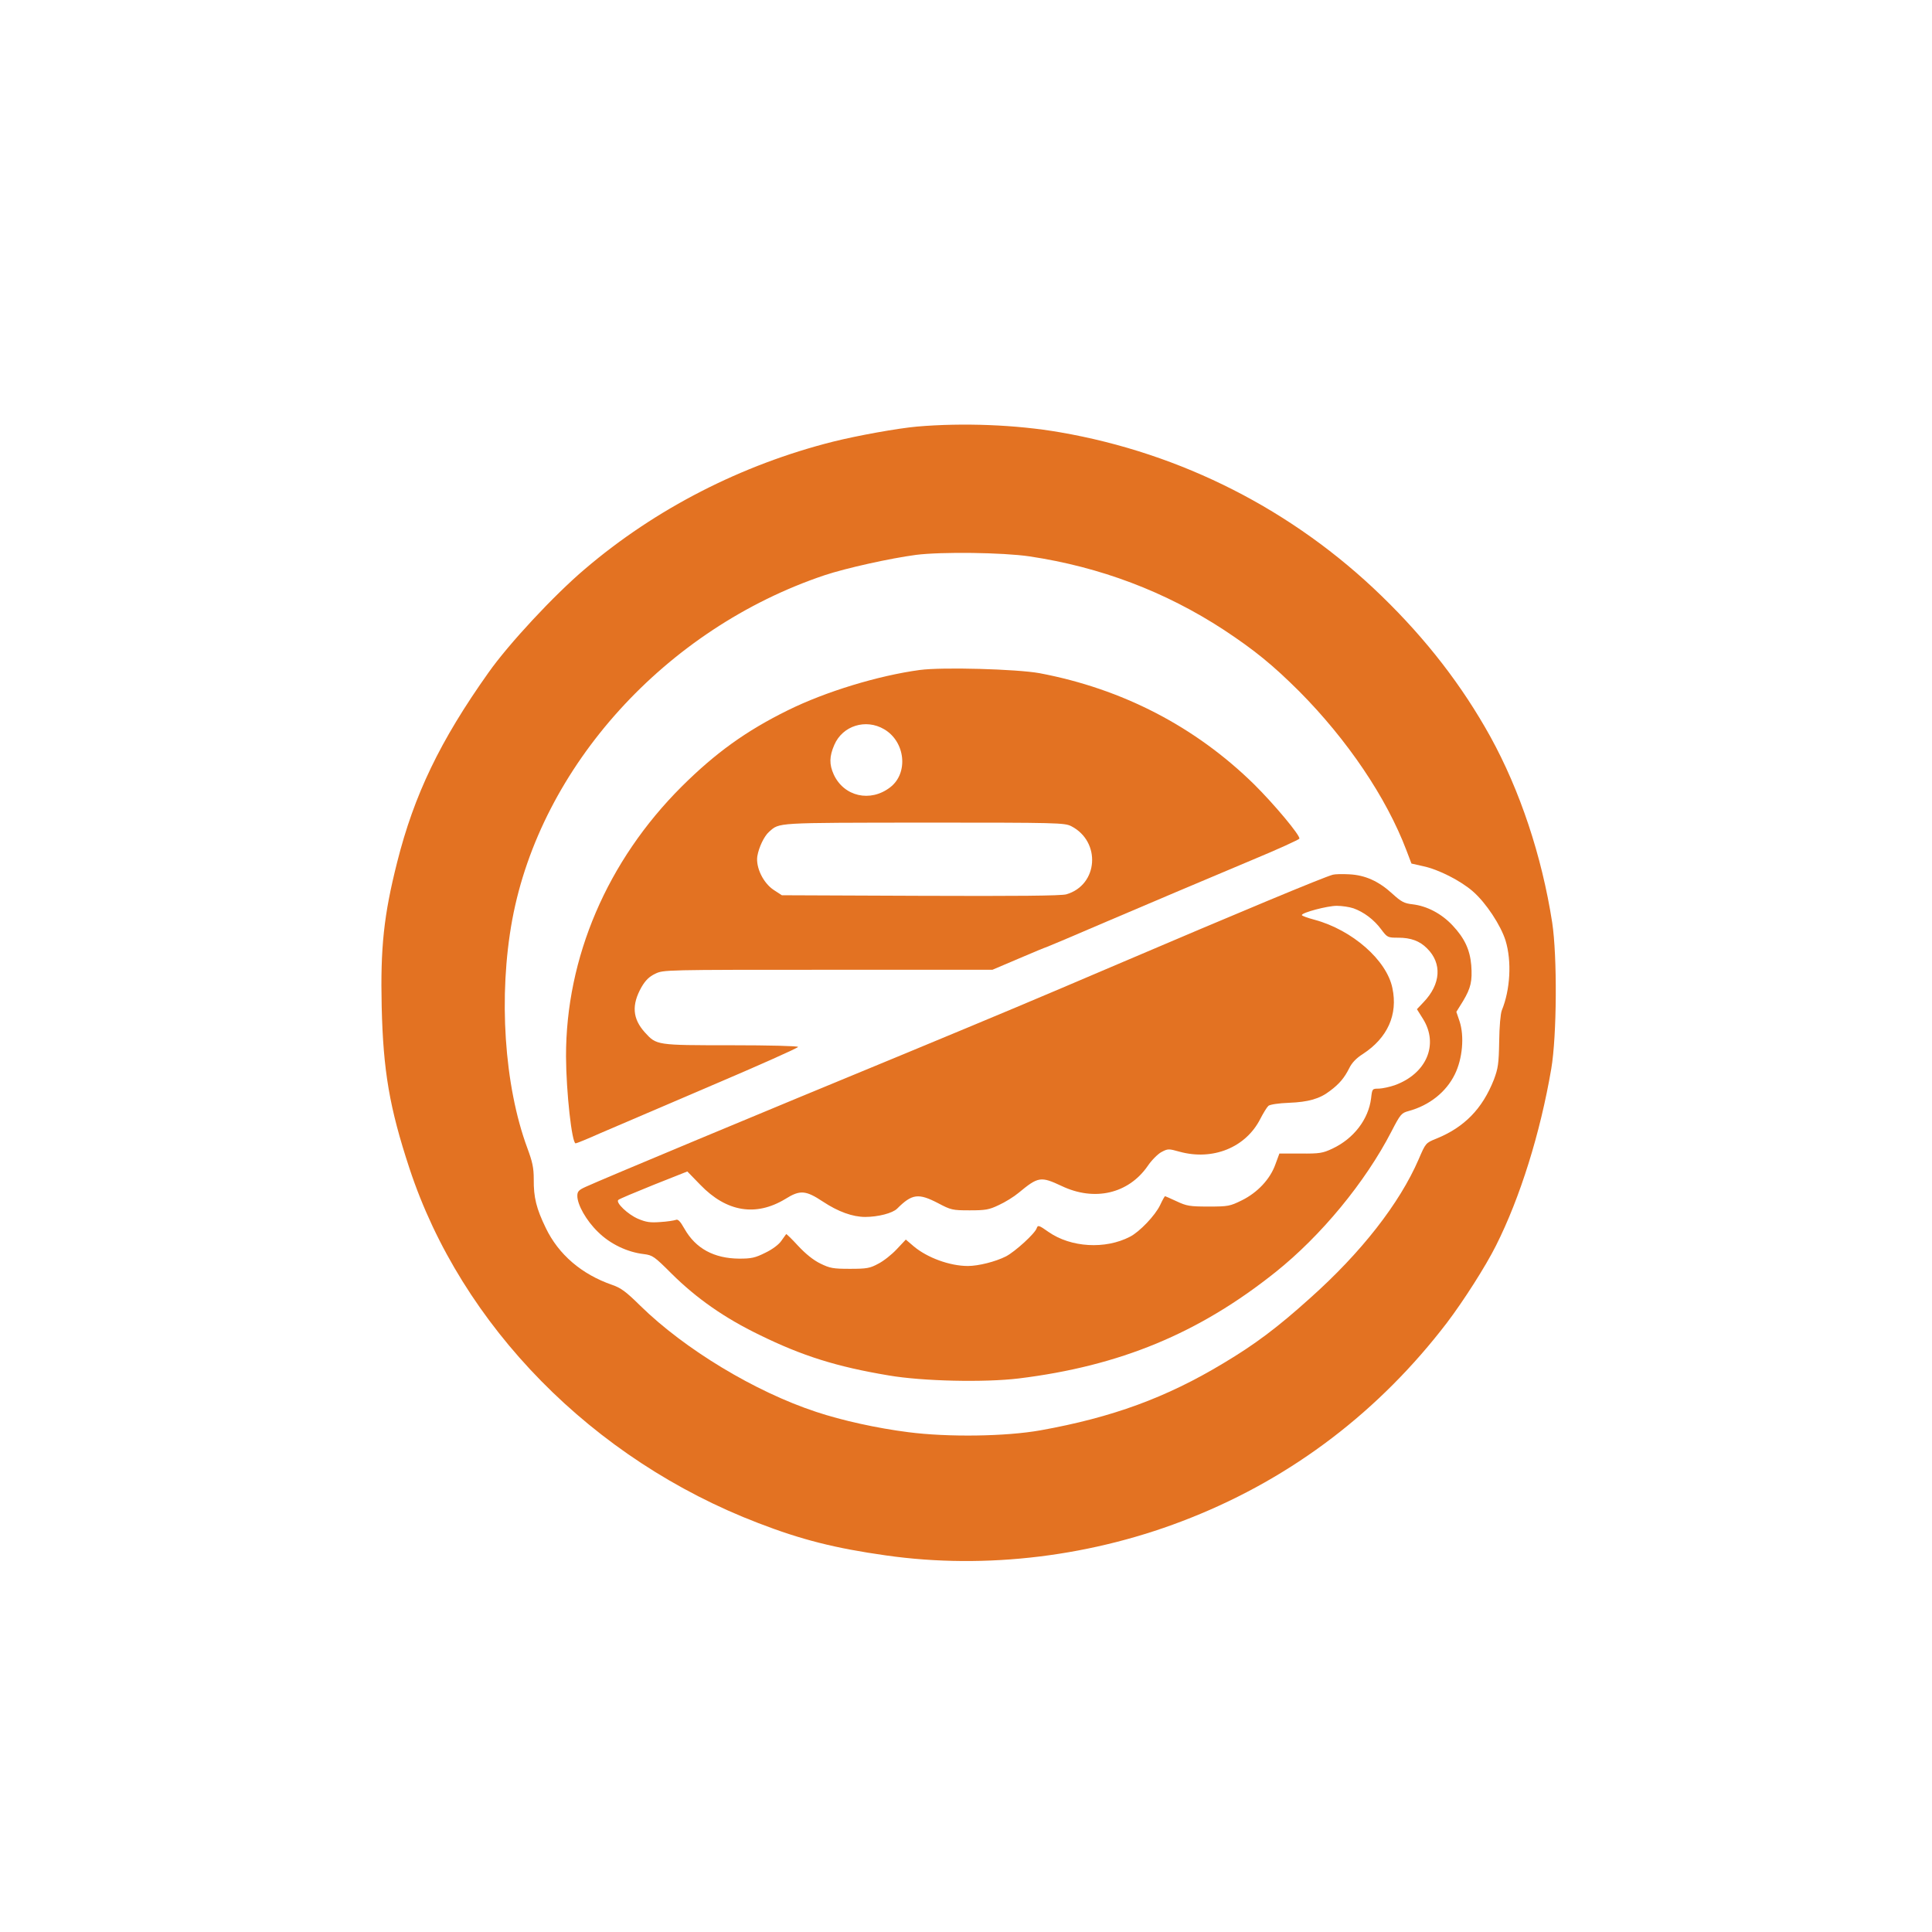
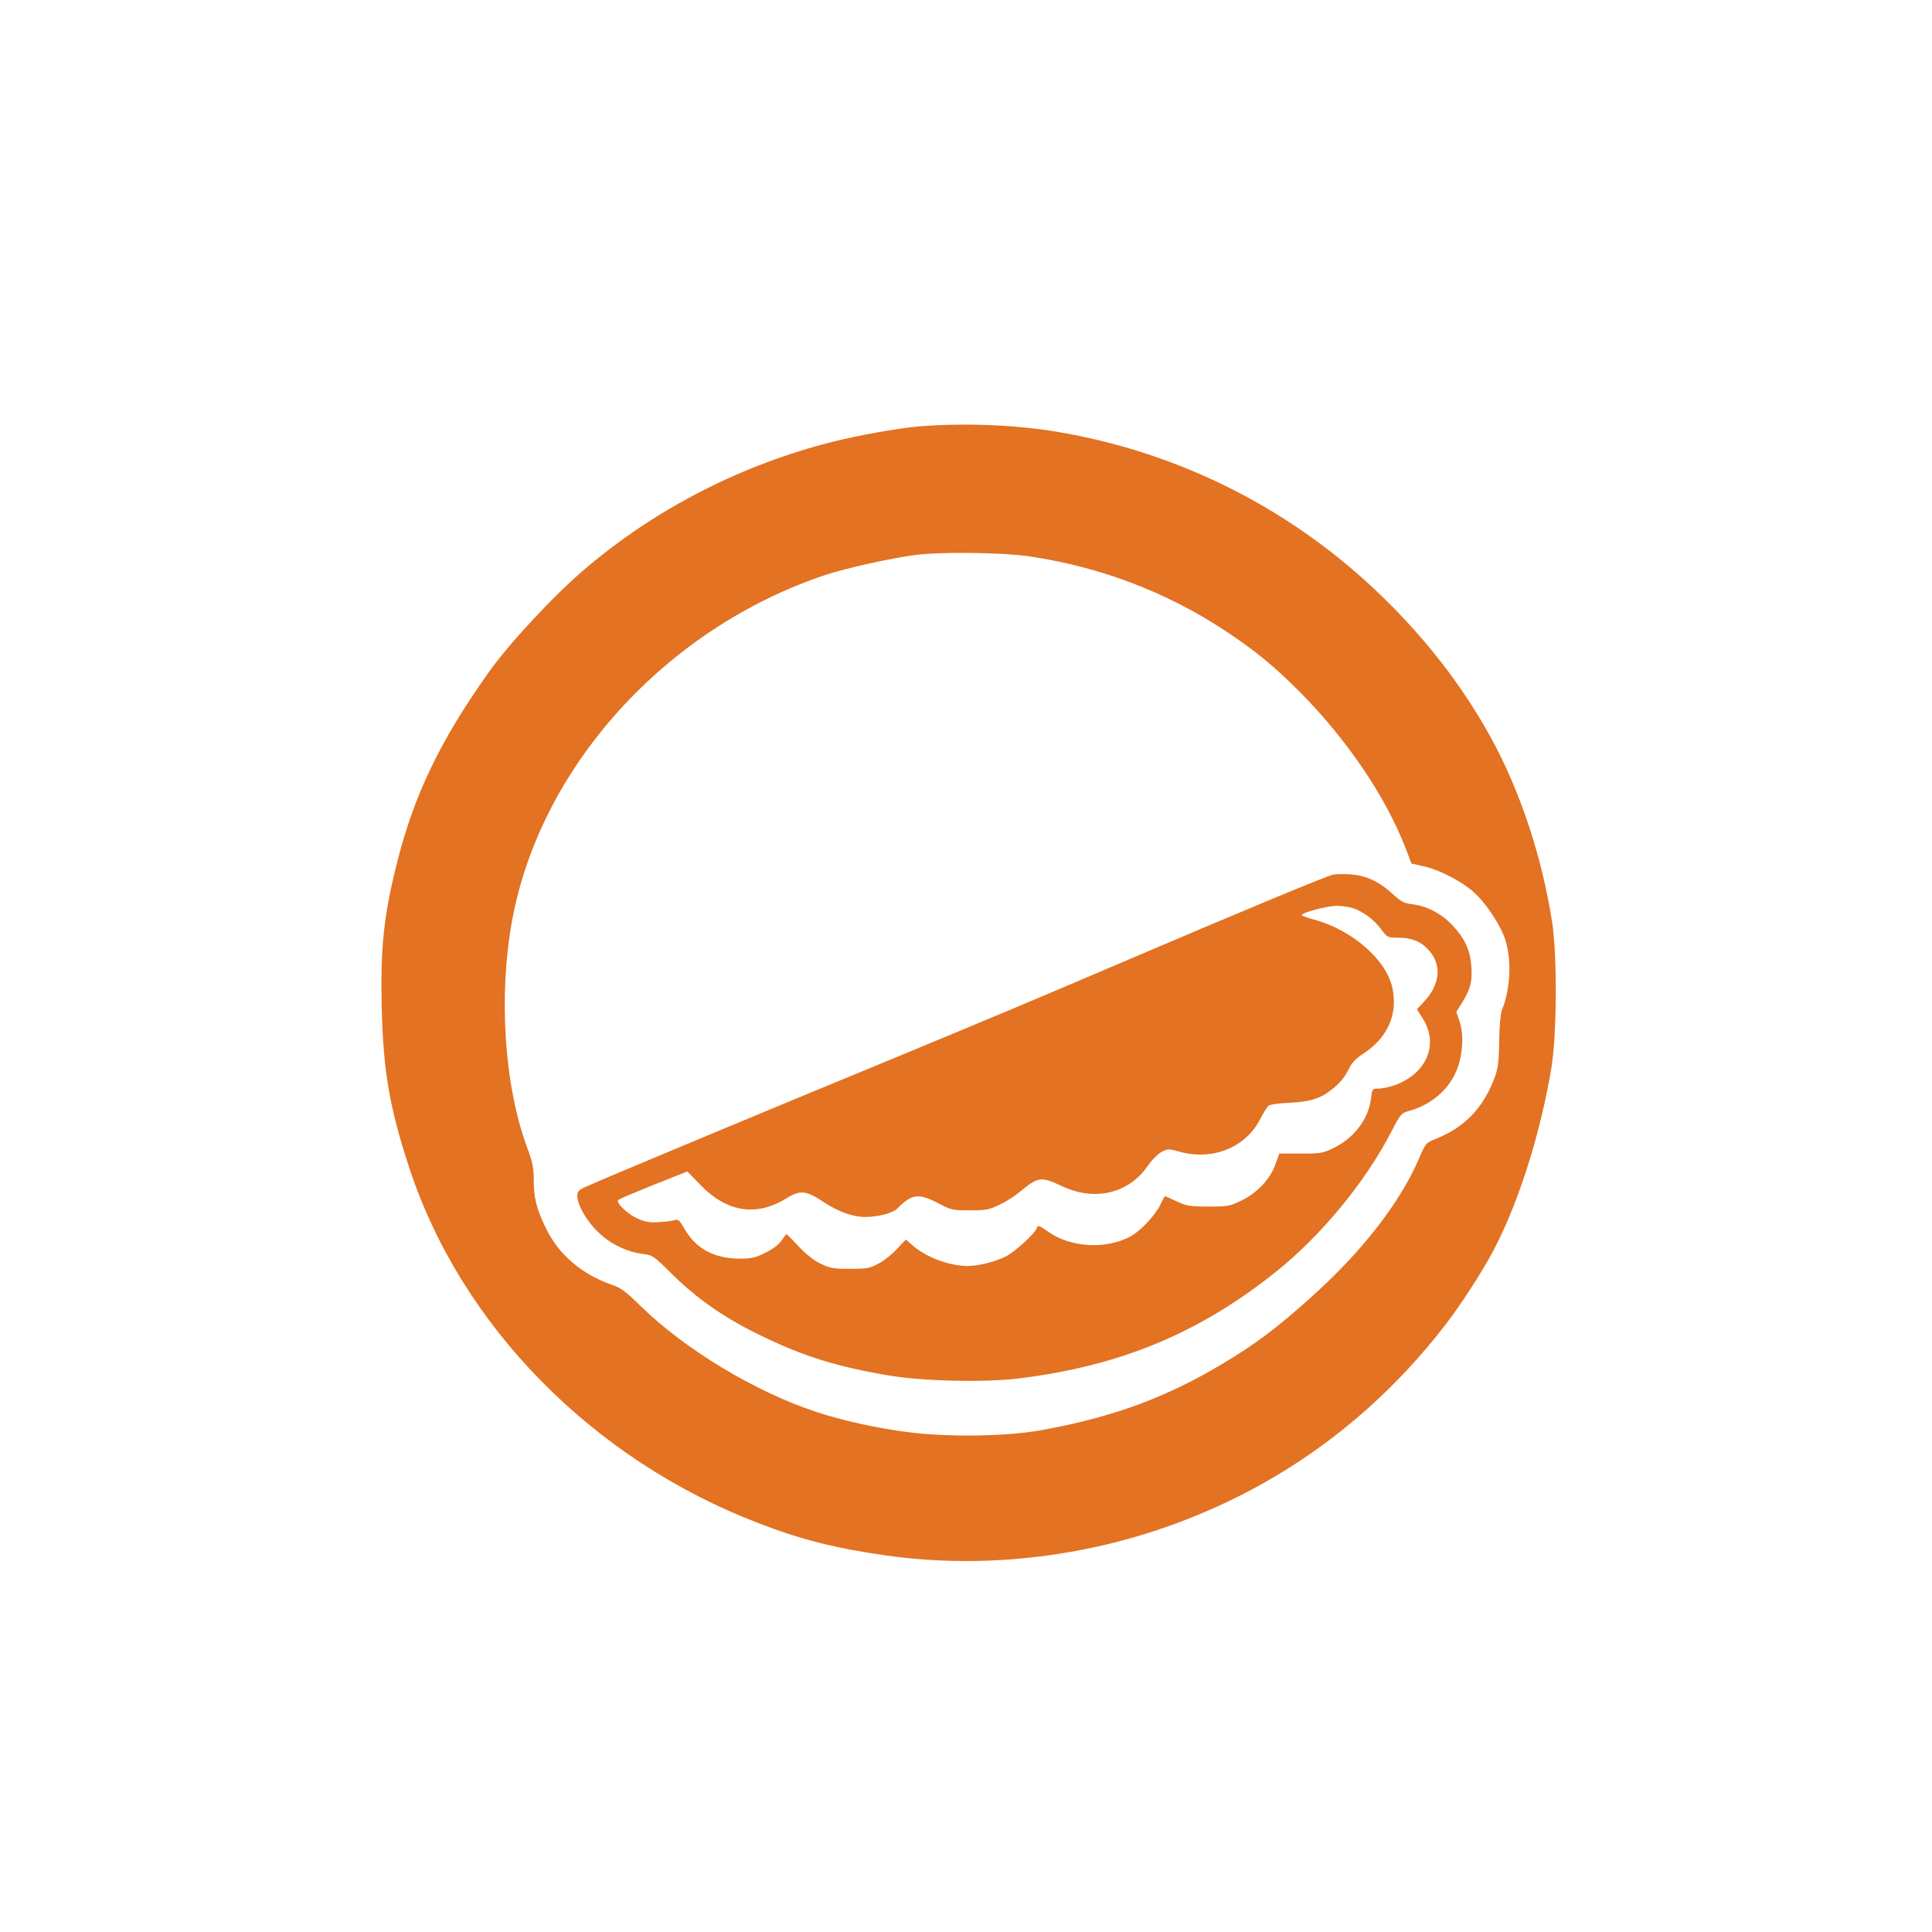
<svg xmlns="http://www.w3.org/2000/svg" version="1.0" width="1024pt" height="1024pt" viewBox="0 0 1024 1024" preserveAspectRatio="xMidYMid meet">
  <g transform="translate(0,1024) scale(0.1,-0.1)" fill="#E37222" stroke="none">
    <path d="M4860 7979 c-101 -9 -313 -47 -445 -80 -484 -122 -940 -355 -1315 -675 -164 -139 -403 -396 -511 -549 -257 -362 -394 -648 -484 -1005 -71 -281 -89 -452 -82 -765 8 -340 41 -535 147 -857 275 -836 972 -1545 1850 -1881 228 -88 406 -133 675 -171 532 -76 1104 -6 1618 200 540 215 999 566 1356 1033 88 116 205 299 260 409 128 254 235 597 293 937 30 176 32 597 5 775 -55 354 -171 701 -328 986 -149 269 -338 514 -575 744 -469 456 -1062 758 -1707 869 -231 40 -513 51 -757 30z m597 -688 c374 -56 718 -186 1029 -389 165 -109 259 -186 400 -326 256 -258 462 -563 568 -842 l27 -71 62 -14 c81 -17 199 -77 264 -134 69 -60 148 -180 173 -261 33 -109 25 -259 -20 -369 -7 -18 -13 -86 -14 -165 -2 -119 -6 -143 -28 -202 -61 -155 -157 -253 -305 -313 -57 -23 -57 -24 -94 -110 -101 -233 -303 -493 -577 -737 -171 -154 -291 -244 -457 -343 -303 -183 -591 -288 -970 -356 -185 -33 -491 -37 -700 -10 -166 21 -352 62 -490 108 -324 107 -695 331 -931 562 -76 75 -103 95 -150 111 -161 56 -283 160 -351 301 -50 103 -65 162 -64 259 0 61 -7 92 -34 165 -123 332 -154 808 -80 1210 151 813 813 1543 1655 1826 114 38 349 90 485 108 135 17 459 13 602 -8z" />
-     <path d="M4875 6689 c-221 -30 -500 -115 -700 -214 -221 -109 -383 -226 -562 -404 -394 -393 -614 -906 -613 -1431 1 -189 31 -460 51 -460 5 0 64 24 131 54 68 29 331 142 586 251 254 108 462 201 462 206 0 5 -151 9 -355 9 -397 0 -395 0 -457 68 -66 73 -71 146 -18 240 21 36 41 56 73 71 43 21 49 21 915 21 l872 0 141 60 c77 33 142 60 145 60 2 0 144 60 316 134 329 140 385 164 777 329 135 56 246 107 248 112 5 17 -134 183 -240 288 -312 306 -698 506 -1137 589 -122 22 -516 33 -635 17z m-189 -314 c113 -66 130 -233 32 -308 -105 -81 -245 -49 -299 68 -24 53 -24 95 3 157 44 102 167 140 264 83z m992 -514 c159 -82 143 -312 -26 -361 -25 -8 -268 -10 -773 -8 l-735 3 -43 28 c-56 37 -96 120 -87 179 8 47 36 106 62 129 57 50 26 48 822 49 711 0 744 -1 780 -19z" />
    <path d="M7065 5604 c-45 -11 -500 -201 -1140 -474 -459 -196 -602 -256 -1130 -475 -752 -310 -1598 -663 -1692 -706 -35 -16 -43 -24 -43 -47 0 -48 48 -132 109 -191 64 -64 156 -108 244 -118 46 -6 55 -12 147 -104 132 -131 281 -235 465 -324 228 -112 410 -169 685 -215 180 -31 508 -38 690 -16 536 66 954 239 1360 563 242 193 477 478 615 746 47 91 53 98 90 108 111 30 200 101 246 195 41 83 51 202 25 281 l-17 50 36 58 c41 69 49 105 43 189 -7 83 -36 144 -99 211 -59 63 -136 103 -212 112 -44 5 -60 13 -107 56 -73 67 -145 99 -229 103 -36 2 -75 1 -86 -2z m108 -178 c56 -20 109 -60 147 -111 33 -44 35 -45 91 -45 66 0 114 -17 153 -57 80 -79 73 -189 -19 -285 l-35 -37 32 -51 c85 -136 19 -291 -150 -352 -26 -9 -63 -17 -83 -18 -36 0 -36 0 -42 -52 -14 -111 -92 -213 -205 -266 -51 -24 -68 -27 -169 -26 l-112 0 -21 -57 c-28 -79 -95 -150 -178 -191 -63 -31 -72 -33 -177 -33 -99 0 -116 3 -169 28 -32 15 -60 27 -61 27 -2 0 -14 -21 -26 -47 -26 -55 -109 -142 -160 -168 -131 -68 -313 -57 -431 25 -51 36 -57 38 -63 21 -8 -28 -115 -125 -163 -150 -55 -28 -146 -51 -202 -51 -96 0 -216 44 -288 105 l-41 35 -48 -51 c-26 -28 -70 -63 -98 -77 -44 -24 -61 -27 -150 -27 -89 0 -106 3 -157 28 -37 18 -78 51 -118 94 -33 36 -62 64 -63 62 -2 -2 -13 -18 -26 -36 -13 -19 -47 -45 -85 -63 -54 -27 -74 -31 -138 -31 -134 1 -231 54 -290 158 -23 41 -35 53 -47 47 -9 -3 -45 -9 -81 -11 -54 -4 -75 -1 -118 17 -54 23 -120 86 -105 100 4 5 88 40 187 80 l179 71 69 -71 c139 -144 294 -169 450 -75 78 49 108 47 200 -14 80 -53 157 -81 224 -81 68 0 145 20 169 44 79 79 113 83 217 29 68 -36 76 -38 167 -38 84 0 103 3 155 28 33 15 80 44 105 65 104 86 117 88 228 36 174 -83 354 -41 456 106 20 30 54 64 73 74 34 18 38 18 95 2 177 -49 352 22 429 174 16 31 35 62 43 69 9 7 54 14 109 16 102 4 163 21 217 63 50 37 77 70 102 120 14 29 38 54 73 76 130 85 186 208 156 349 -30 148 -213 308 -412 362 -38 10 -68 21 -68 25 0 13 135 49 185 49 28 0 67 -6 88 -13z" />
  </g>
</svg>